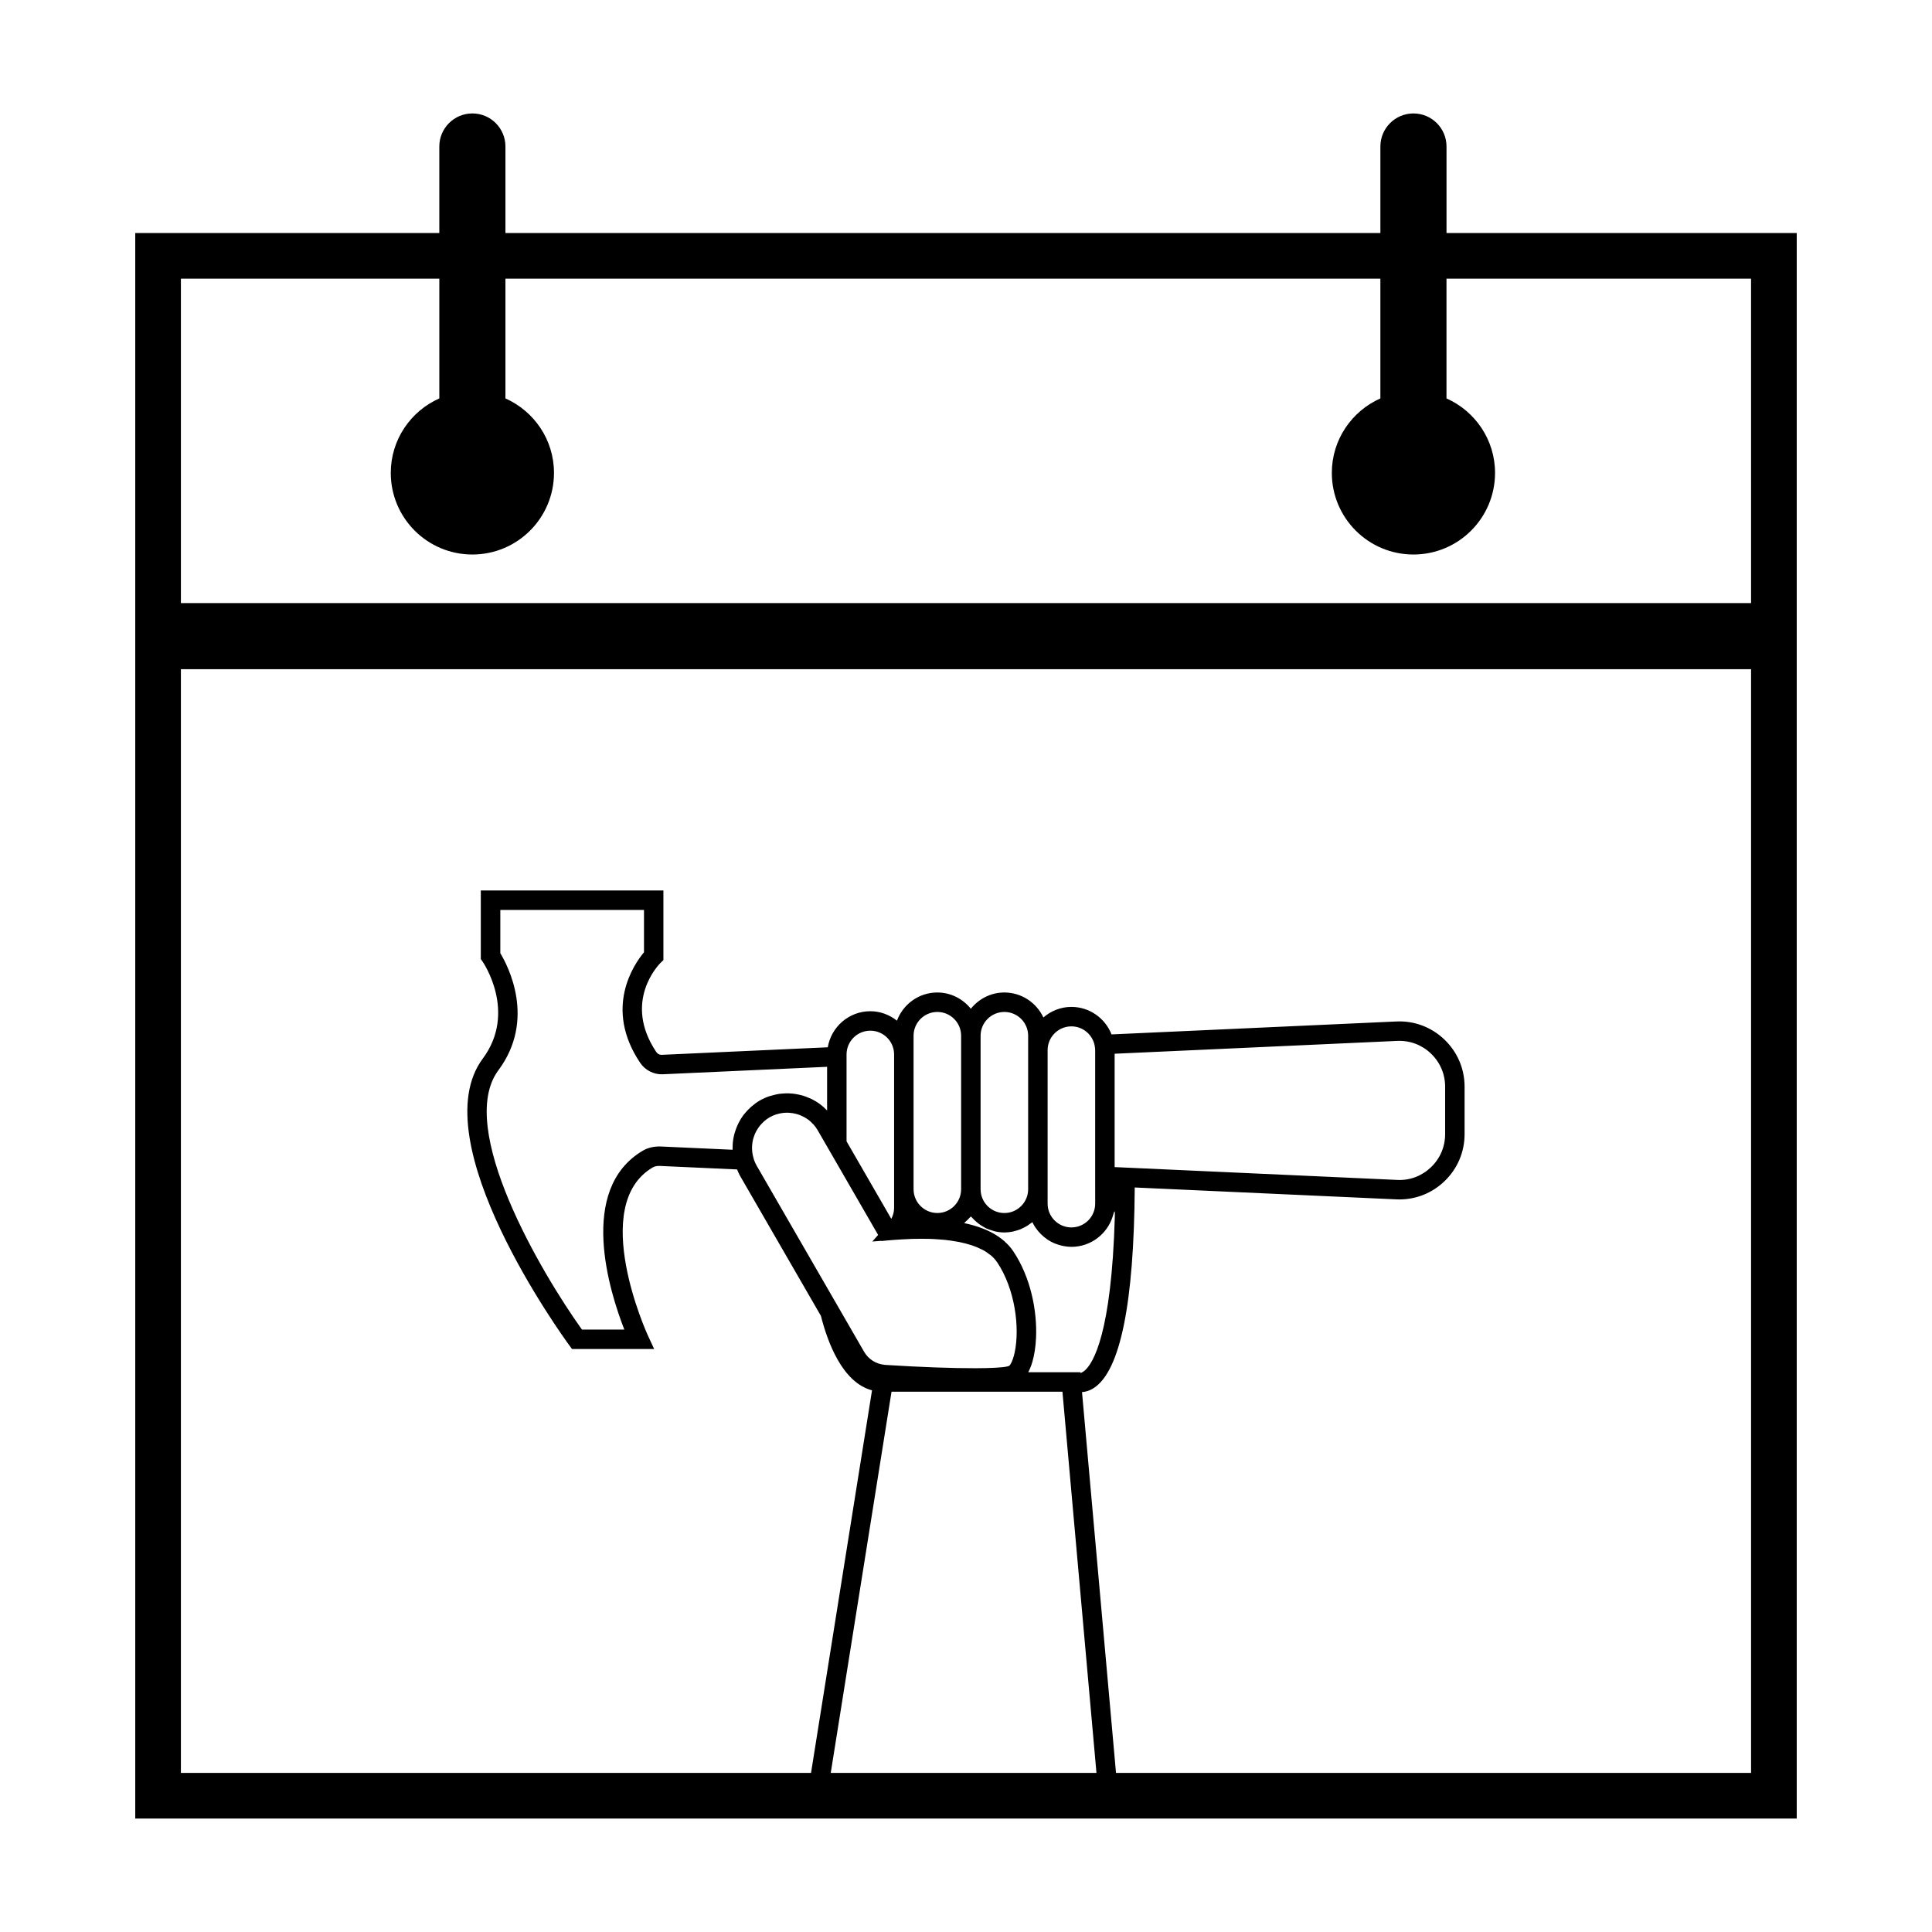
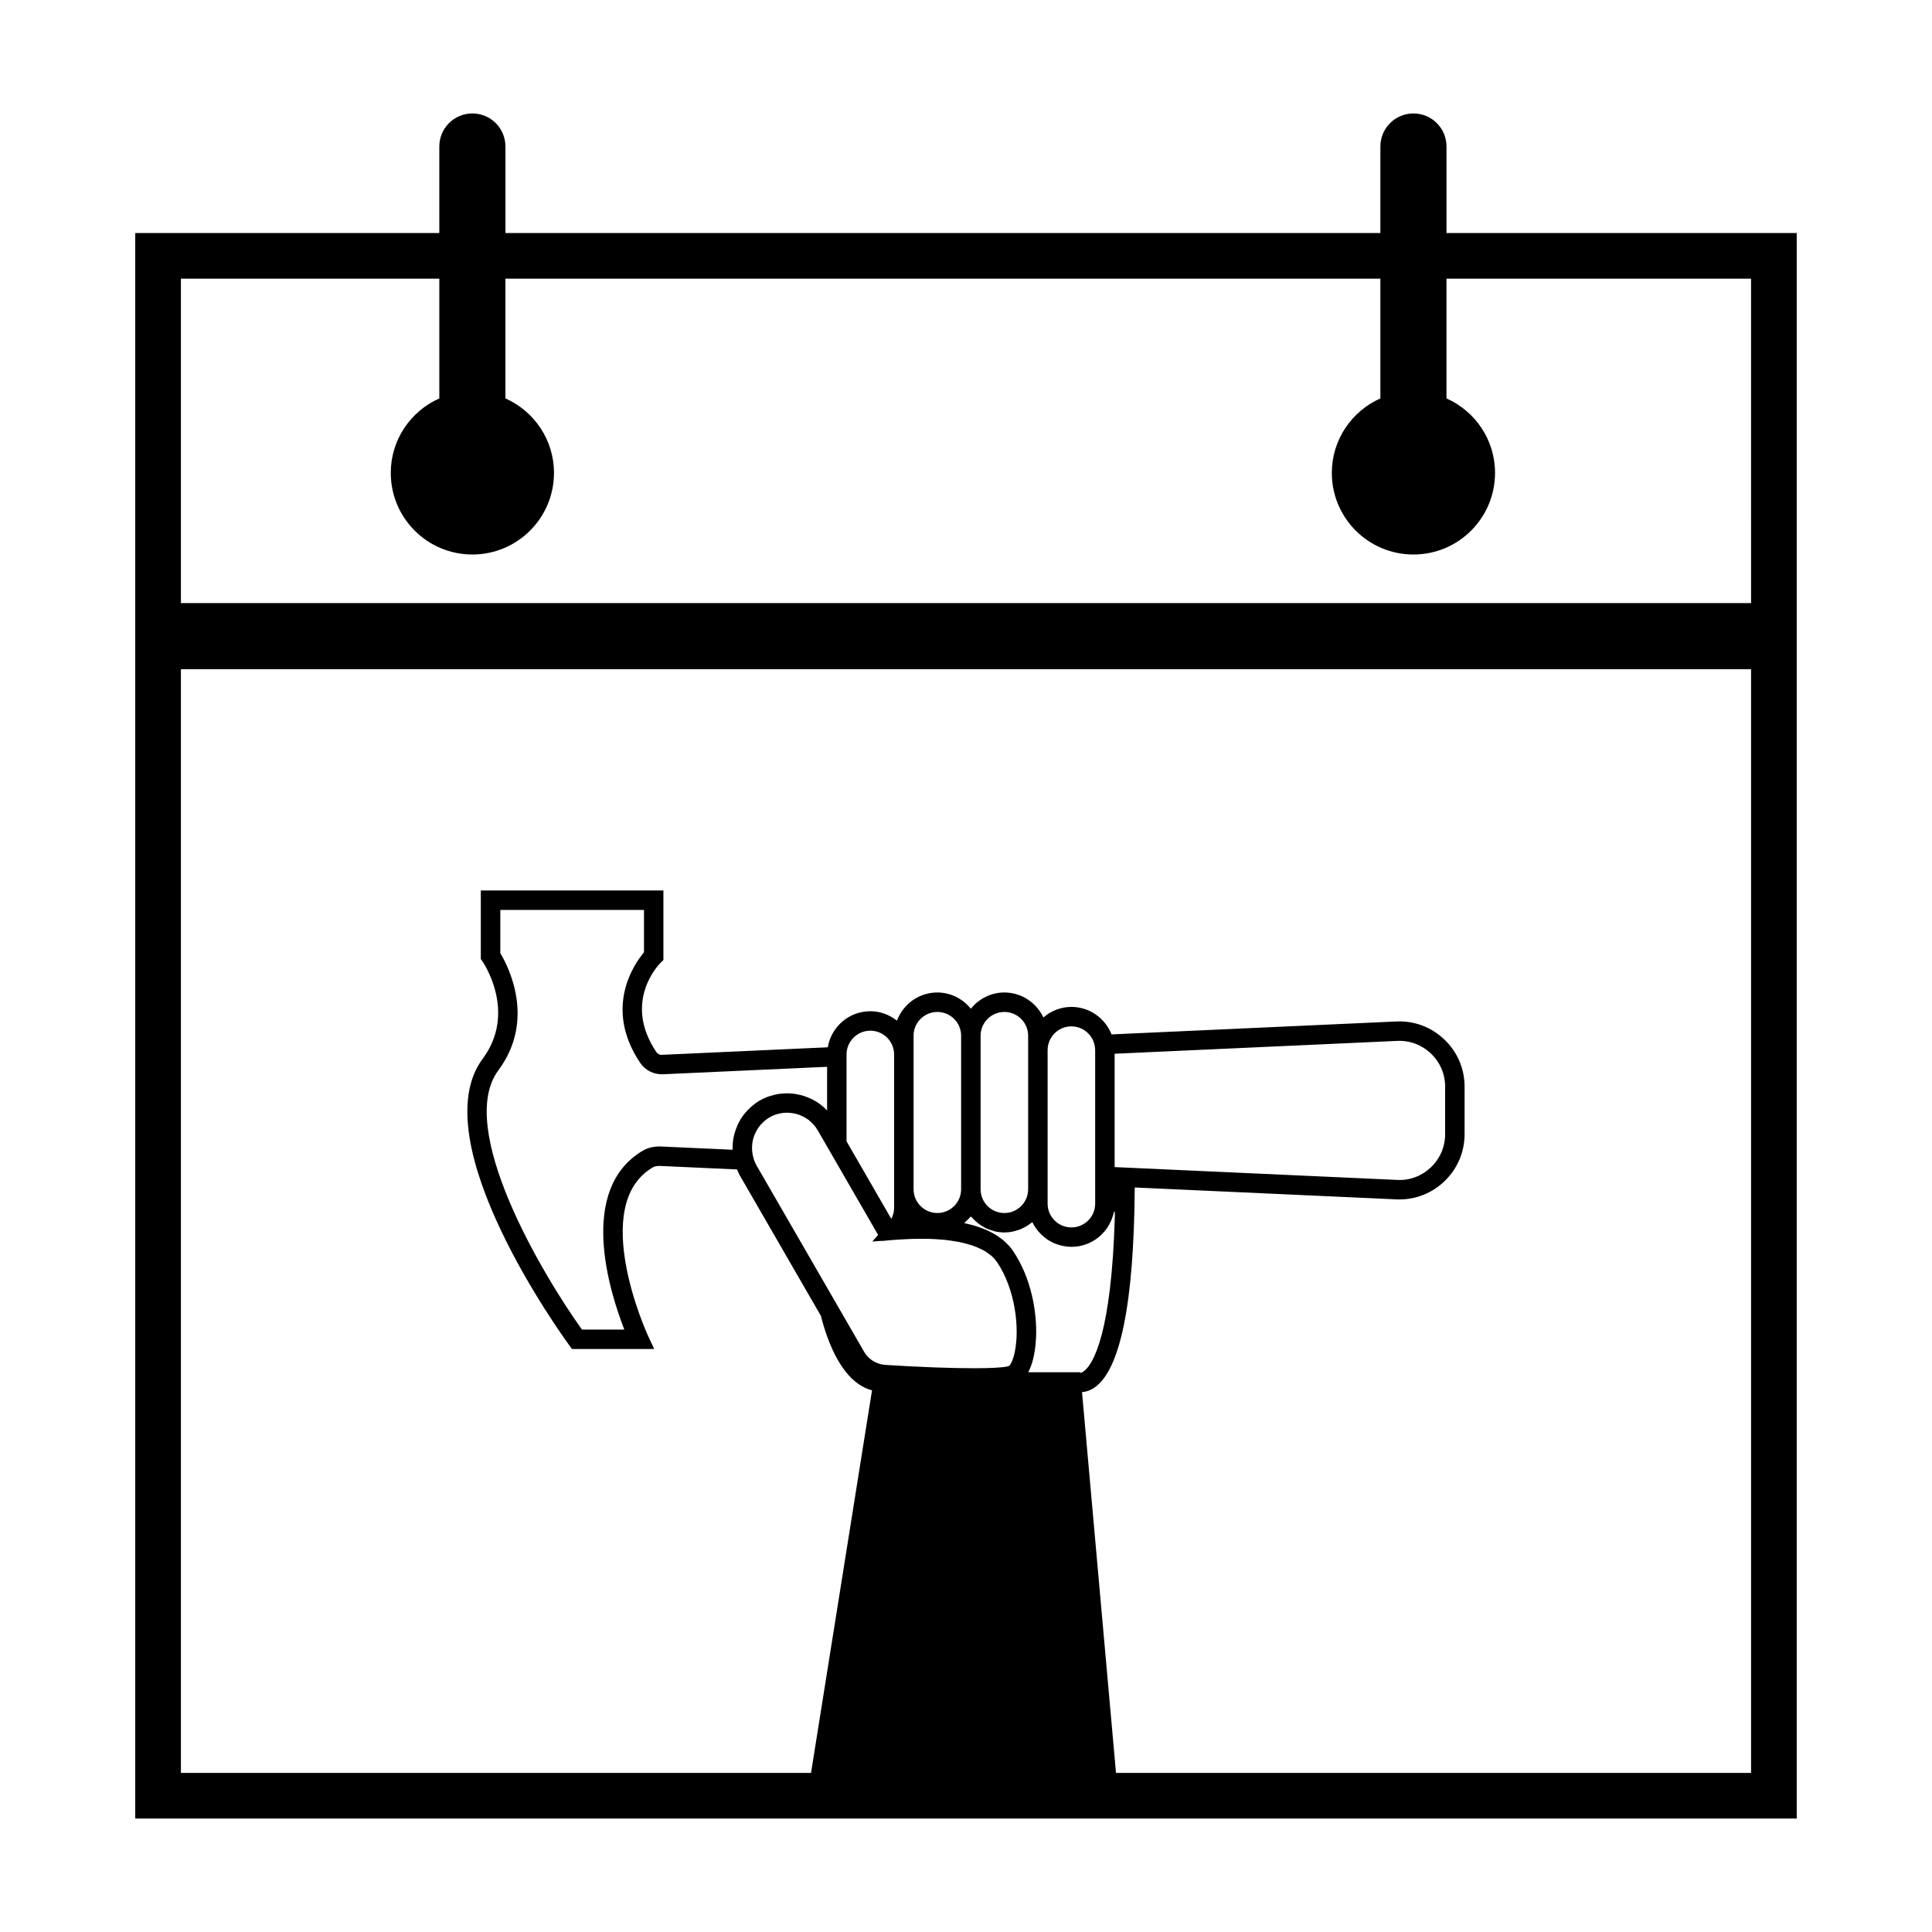
<svg xmlns="http://www.w3.org/2000/svg" fill="#000000" width="800px" height="800px" version="1.1" viewBox="144 144 512 512">
-   <path d="m527.34 205.75v-22.926c0-4.836-3.922-8.762-8.762-8.762-4.836 0-8.762 3.922-8.762 8.762v22.926h-231.87v-22.926c0-4.836-3.922-8.762-8.762-8.762-4.836 0-8.762 3.922-8.762 8.762v22.926h-80.582v420.18h440.31v-420.18zm-250.75 190.85v-11.457h38.074v11.223c-2.664 3.188-10.727 14.805-1.02 29.281 1.328 1.984 3.641 3.141 5.941 3.047l43.605-1.98v11.578c-0.566-0.605-1.18-1.152-1.828-1.645-0.012-0.012-0.027-0.016-0.043-0.027-0.695-0.52-1.434-0.965-2.203-1.348-0.238-0.121-0.488-0.203-0.73-0.309-0.562-0.246-1.129-0.469-1.715-0.641-0.297-0.086-0.594-0.148-0.895-0.215-0.559-0.125-1.117-0.223-1.688-0.285-0.316-0.035-0.633-0.055-0.949-0.066-0.574-0.023-1.148-0.004-1.727 0.043-0.309 0.023-0.613 0.043-0.926 0.09-0.617 0.09-1.227 0.242-1.836 0.414-0.262 0.074-0.523 0.121-0.781 0.211-0.859 0.297-1.703 0.66-2.519 1.133-0.766 0.441-1.453 0.965-2.109 1.52-0.184 0.156-0.355 0.312-0.531 0.477-0.52 0.488-1.004 1.008-1.438 1.559-0.094 0.113-0.195 0.219-0.285 0.336-0.473 0.637-0.875 1.316-1.234 2.016-0.133 0.254-0.242 0.512-0.359 0.773-0.223 0.504-0.41 1.016-0.578 1.543-0.086 0.281-0.188 0.555-0.258 0.844-0.172 0.695-0.293 1.406-0.359 2.125-0.039 0.402-0.035 0.801-0.039 1.207 0 0.215-0.027 0.43-0.02 0.648l-19.02-0.863c-1.754-0.059-3.398 0.301-4.754 1.102-17.402 10.266-8.805 37.465-4.914 47.414h-11.23c-10.695-14.945-33.508-53.441-22.148-68.711 10.008-13.441 2.543-27.68 0.516-31.035zm66.906 49.703c0.016-0.074 0.02-0.152 0.039-0.227 0.078-0.336 0.195-0.656 0.305-0.98 0.074-0.211 0.145-0.426 0.234-0.633 0.113-0.266 0.25-0.523 0.391-0.777 0.137-0.25 0.285-0.492 0.449-0.727 0.145-0.211 0.289-0.422 0.453-0.621 0.219-0.27 0.457-0.523 0.711-0.77 0.148-0.148 0.285-0.301 0.445-0.438 0.434-0.371 0.898-0.719 1.41-1.016 0.555-0.32 1.129-0.578 1.715-0.773 0.066-0.023 0.137-0.027 0.203-0.047 2.824-0.871 5.879-0.336 8.23 1.359 0.055 0.039 0.117 0.062 0.168 0.105 0.391 0.293 0.738 0.641 1.082 1 0.086 0.09 0.188 0.16 0.27 0.254 0.41 0.461 0.777 0.969 1.098 1.523l6.023 10.43 9.988 17.301-1.539 1.75 2.441-0.188 0.031 0.055 1.656-0.164c1.262-0.125 2.441-0.188 3.637-0.262 0.926-0.059 1.844-0.109 2.727-0.137 0.832-0.027 1.633-0.031 2.43-0.031 0.734 0 1.473-0.004 2.176 0.02 0.969 0.031 1.895 0.09 2.797 0.164 0.457 0.035 0.926 0.062 1.367 0.109 1.09 0.117 2.117 0.273 3.102 0.453 0.219 0.039 0.457 0.07 0.668 0.113 1.098 0.223 2.117 0.488 3.066 0.793 0.086 0.027 0.188 0.047 0.273 0.078 0.965 0.32 1.84 0.691 2.637 1.102 0.062 0.031 0.137 0.055 0.195 0.086 0.75 0.395 1.398 0.844 1.988 1.312 0.078 0.062 0.184 0.113 0.258 0.18 0.609 0.516 1.117 1.078 1.531 1.68 0.02 0.027 0.051 0.051 0.07 0.078 4.856 7.227 6.035 17.488 4.691 23.891-0.531 2.527-1.285 3.5-1.48 3.625-0.133 0.059-0.312 0.109-0.535 0.16-1.34 0.293-4.273 0.445-8.301 0.457-6.039 0.02-14.539-0.277-23.809-0.867l-0.348-0.031c-2.269-0.203-4.301-1.488-5.43-3.441l-28.5-49.363c-0.289-0.5-0.508-1.016-0.695-1.543l-0.172-0.621c-0.414-1.488-0.441-2.996-0.148-4.422zm24.848 0.16v-23.02c0-3.477 2.828-6.301 6.301-6.301 3.477 0 6.301 2.828 6.301 6.301v40.68c0 0.543-0.082 1.035-0.195 1.492-0.039 0.152-0.094 0.285-0.145 0.43-0.098 0.285-0.199 0.562-0.324 0.809-0.027 0.051-0.055 0.098-0.082 0.148zm17.762 12.695v-40.68c0-3.473 2.828-6.301 6.301-6.301 3.477 0 6.301 2.828 6.301 6.301v40.68c0 3.477-2.828 6.301-6.301 6.301s-6.301-2.828-6.301-6.301zm18.52 9.965c0.266 0.148 0.523 0.309 0.805 0.438 0.488 0.223 1 0.387 1.523 0.539 0.254 0.074 0.492 0.176 0.754 0.234 0.797 0.176 1.617 0.281 2.465 0.281 0.75 0 1.48-0.082 2.195-0.223 0.23-0.047 0.445-0.129 0.676-0.188 0.469-0.121 0.938-0.25 1.379-0.43 0.254-0.102 0.488-0.23 0.734-0.352 0.391-0.191 0.773-0.387 1.141-0.621 0.238-0.152 0.465-0.324 0.691-0.492 0.195-0.145 0.41-0.266 0.594-0.422 0.242 0.504 0.523 0.984 0.832 1.445 0.047 0.066 0.102 0.125 0.145 0.191 0.332 0.477 0.703 0.922 1.105 1.34 0.133 0.137 0.266 0.27 0.402 0.398 0.387 0.367 0.797 0.707 1.23 1.016 0.109 0.078 0.211 0.168 0.32 0.238 0.543 0.363 1.121 0.672 1.727 0.938 0.148 0.066 0.301 0.113 0.453 0.172 0.488 0.191 0.988 0.348 1.504 0.469 0.188 0.043 0.371 0.09 0.562 0.125 0.672 0.125 1.359 0.211 2.066 0.211 5.133 0 9.492-3.394 10.945-8.055 0.336-1.074 0.637-2.445 0.566 0.055-0.891 31.008-5.731 38.801-7.93 40.738-0.664 0.586-1.082 0.617-1 0.672l-0.223-0.094-0.008-0.086h-13.773c0.074-0.133 0.133-0.293 0.203-0.438 0.066-0.141 0.133-0.281 0.199-0.43 0.242-0.559 0.473-1.152 0.664-1.816 0.539-1.848 0.879-4.035 0.988-6.418 0.328-7.152-1.414-16.09-6.055-22.992-0.344-0.512-0.723-0.992-1.129-1.445-0.238-0.27-0.508-0.508-0.77-0.758-0.176-0.168-0.344-0.352-0.527-0.516-0.387-0.336-0.805-0.645-1.23-0.945-0.074-0.051-0.141-0.109-0.215-0.16-2.535-1.738-5.676-2.883-9.121-3.606 0.145-0.117 0.258-0.27 0.398-0.395 0.363-0.316 0.703-0.648 1.023-1.004 0.113-0.125 0.254-0.227 0.363-0.355 0.105 0.133 0.25 0.23 0.363 0.355 0.316 0.355 0.648 0.68 1.008 0.992 0.238 0.211 0.477 0.414 0.734 0.605 0.375 0.297 0.793 0.547 1.219 0.785zm-0.758-9.965v-40.68c0-3.473 2.824-6.301 6.301-6.301 3.477 0 6.301 2.828 6.301 6.301v40.68c0 0.434-0.043 0.859-0.129 1.27-0.59 2.867-3.133 5.035-6.172 5.035-3.039 0-5.586-2.164-6.172-5.035-0.082-0.41-0.129-0.836-0.129-1.27zm30.363-0.938 0.004 4.758c0 3.477-2.828 6.301-6.301 6.301-3.477 0-6.305-2.828-6.305-6.301v-40.68c0-3.477 2.828-6.301 6.301-6.301 2.984 0 5.477 2.09 6.125 4.879l0.062 0.363c0.059 0.348 0.113 0.703 0.113 1.07zm5.16-4.93v-30.039l74.875-3.402c3.363-0.156 6.527 1.039 8.953 3.356s3.758 5.438 3.758 8.793v12.547c0 3.352-1.332 6.473-3.758 8.789-2.426 2.316-5.59 3.535-8.953 3.356zm-59.129 59.531h45.297l9.016 101.01-70.418 0.004zm227.79 101.01h-168.3l-9.008-100.91c0.898-0.059 1.992-0.336 3.195-1.129 6.961-4.602 10.578-22.488 10.777-53.098l69.312 3.148c0.27 0.012 0.543 0.02 0.812 0.02 4.469 0 8.684-1.688 11.938-4.801 3.453-3.297 5.352-7.742 5.352-12.516v-12.547c0-4.773-1.902-9.223-5.356-12.52s-7.977-5.004-12.746-4.777l-75.457 3.426c-1.676-4.258-5.805-7.289-10.648-7.289-2.84 0-5.41 1.078-7.414 2.797-1.832-3.894-5.766-6.617-10.348-6.617-3.598 0-6.777 1.703-8.879 4.309-2.102-2.606-5.281-4.309-8.883-4.309-4.906 0-9.074 3.121-10.699 7.469-1.953-1.543-4.383-2.504-7.059-2.504-5.668 0-10.355 4.148-11.27 9.559l-44.027 2c-0.602 0.016-1.094-0.27-1.43-0.77-8.949-13.348 0.707-23.18 1.117-23.586l0.781-0.758v-18.445h-48.391v18.176l0.473 0.668c0.094 0.133 9.215 13.398 0.039 25.73-16.273 21.871 21.277 73.695 22.887 75.891l0.773 1.055h21.77l-1.695-3.66c-0.16-0.344-15.699-34.43 1.316-44.469 0.621-0.367 1.379-0.41 1.902-0.391l20.457 0.93c0.223 0.52 0.41 1.047 0.695 1.547l21.52 37.27c1.746 6.922 5.688 17.664 13.539 19.719l-16.164 101.39-166.99-0.008v-292.49h416.11zm0-310.01h-416.11v-85.973h68.484v31.734c-7.57 3.367-12.867 10.922-12.867 19.742 0 11.945 9.684 21.625 21.625 21.625 11.945 0 21.629-9.684 21.629-21.625 0-8.82-5.297-16.375-12.867-19.742v-31.734h231.87v31.734c-7.57 3.367-12.867 10.922-12.867 19.742 0 11.945 9.684 21.625 21.629 21.625 11.941 0 21.625-9.684 21.625-21.625 0-8.82-5.297-16.375-12.867-19.742v-31.734h80.711z" />
+   <path d="m527.34 205.75v-22.926c0-4.836-3.922-8.762-8.762-8.762-4.836 0-8.762 3.922-8.762 8.762v22.926h-231.87v-22.926c0-4.836-3.922-8.762-8.762-8.762-4.836 0-8.762 3.922-8.762 8.762v22.926h-80.582v420.18h440.31v-420.18zm-250.75 190.85v-11.457h38.074v11.223c-2.664 3.188-10.727 14.805-1.02 29.281 1.328 1.984 3.641 3.141 5.941 3.047l43.605-1.98v11.578c-0.566-0.605-1.18-1.152-1.828-1.645-0.012-0.012-0.027-0.016-0.043-0.027-0.695-0.52-1.434-0.965-2.203-1.348-0.238-0.121-0.488-0.203-0.73-0.309-0.562-0.246-1.129-0.469-1.715-0.641-0.297-0.086-0.594-0.148-0.895-0.215-0.559-0.125-1.117-0.223-1.688-0.285-0.316-0.035-0.633-0.055-0.949-0.066-0.574-0.023-1.148-0.004-1.727 0.043-0.309 0.023-0.613 0.043-0.926 0.09-0.617 0.09-1.227 0.242-1.836 0.414-0.262 0.074-0.523 0.121-0.781 0.211-0.859 0.297-1.703 0.66-2.519 1.133-0.766 0.441-1.453 0.965-2.109 1.52-0.184 0.156-0.355 0.312-0.531 0.477-0.52 0.488-1.004 1.008-1.438 1.559-0.094 0.113-0.195 0.219-0.285 0.336-0.473 0.637-0.875 1.316-1.234 2.016-0.133 0.254-0.242 0.512-0.359 0.773-0.223 0.504-0.41 1.016-0.578 1.543-0.086 0.281-0.188 0.555-0.258 0.844-0.172 0.695-0.293 1.406-0.359 2.125-0.039 0.402-0.035 0.801-0.039 1.207 0 0.215-0.027 0.43-0.02 0.648l-19.02-0.863c-1.754-0.059-3.398 0.301-4.754 1.102-17.402 10.266-8.805 37.465-4.914 47.414h-11.23c-10.695-14.945-33.508-53.441-22.148-68.711 10.008-13.441 2.543-27.68 0.516-31.035zm66.906 49.703c0.016-0.074 0.02-0.152 0.039-0.227 0.078-0.336 0.195-0.656 0.305-0.98 0.074-0.211 0.145-0.426 0.234-0.633 0.113-0.266 0.25-0.523 0.391-0.777 0.137-0.25 0.285-0.492 0.449-0.727 0.145-0.211 0.289-0.422 0.453-0.621 0.219-0.27 0.457-0.523 0.711-0.77 0.148-0.148 0.285-0.301 0.445-0.438 0.434-0.371 0.898-0.719 1.41-1.016 0.555-0.32 1.129-0.578 1.715-0.773 0.066-0.023 0.137-0.027 0.203-0.047 2.824-0.871 5.879-0.336 8.23 1.359 0.055 0.039 0.117 0.062 0.168 0.105 0.391 0.293 0.738 0.641 1.082 1 0.086 0.09 0.188 0.16 0.27 0.254 0.41 0.461 0.777 0.969 1.098 1.523l6.023 10.43 9.988 17.301-1.539 1.75 2.441-0.188 0.031 0.055 1.656-0.164c1.262-0.125 2.441-0.188 3.637-0.262 0.926-0.059 1.844-0.109 2.727-0.137 0.832-0.027 1.633-0.031 2.43-0.031 0.734 0 1.473-0.004 2.176 0.02 0.969 0.031 1.895 0.09 2.797 0.164 0.457 0.035 0.926 0.062 1.367 0.109 1.09 0.117 2.117 0.273 3.102 0.453 0.219 0.039 0.457 0.07 0.668 0.113 1.098 0.223 2.117 0.488 3.066 0.793 0.086 0.027 0.188 0.047 0.273 0.078 0.965 0.32 1.84 0.691 2.637 1.102 0.062 0.031 0.137 0.055 0.195 0.086 0.75 0.395 1.398 0.844 1.988 1.312 0.078 0.062 0.184 0.113 0.258 0.18 0.609 0.516 1.117 1.078 1.531 1.68 0.02 0.027 0.051 0.051 0.07 0.078 4.856 7.227 6.035 17.488 4.691 23.891-0.531 2.527-1.285 3.5-1.48 3.625-0.133 0.059-0.312 0.109-0.535 0.16-1.34 0.293-4.273 0.445-8.301 0.457-6.039 0.02-14.539-0.277-23.809-0.867l-0.348-0.031c-2.269-0.203-4.301-1.488-5.43-3.441l-28.5-49.363c-0.289-0.5-0.508-1.016-0.695-1.543l-0.172-0.621c-0.414-1.488-0.441-2.996-0.148-4.422zm24.848 0.16v-23.02c0-3.477 2.828-6.301 6.301-6.301 3.477 0 6.301 2.828 6.301 6.301v40.68c0 0.543-0.082 1.035-0.195 1.492-0.039 0.152-0.094 0.285-0.145 0.43-0.098 0.285-0.199 0.562-0.324 0.809-0.027 0.051-0.055 0.098-0.082 0.148zm17.762 12.695v-40.68c0-3.473 2.828-6.301 6.301-6.301 3.477 0 6.301 2.828 6.301 6.301v40.68c0 3.477-2.828 6.301-6.301 6.301s-6.301-2.828-6.301-6.301zm18.52 9.965c0.266 0.148 0.523 0.309 0.805 0.438 0.488 0.223 1 0.387 1.523 0.539 0.254 0.074 0.492 0.176 0.754 0.234 0.797 0.176 1.617 0.281 2.465 0.281 0.75 0 1.48-0.082 2.195-0.223 0.23-0.047 0.445-0.129 0.676-0.188 0.469-0.121 0.938-0.25 1.379-0.43 0.254-0.102 0.488-0.23 0.734-0.352 0.391-0.191 0.773-0.387 1.141-0.621 0.238-0.152 0.465-0.324 0.691-0.492 0.195-0.145 0.41-0.266 0.594-0.422 0.242 0.504 0.523 0.984 0.832 1.445 0.047 0.066 0.102 0.125 0.145 0.191 0.332 0.477 0.703 0.922 1.105 1.34 0.133 0.137 0.266 0.27 0.402 0.398 0.387 0.367 0.797 0.707 1.23 1.016 0.109 0.078 0.211 0.168 0.32 0.238 0.543 0.363 1.121 0.672 1.727 0.938 0.148 0.066 0.301 0.113 0.453 0.172 0.488 0.191 0.988 0.348 1.504 0.469 0.188 0.043 0.371 0.09 0.562 0.125 0.672 0.125 1.359 0.211 2.066 0.211 5.133 0 9.492-3.394 10.945-8.055 0.336-1.074 0.637-2.445 0.566 0.055-0.891 31.008-5.731 38.801-7.93 40.738-0.664 0.586-1.082 0.617-1 0.672l-0.223-0.094-0.008-0.086h-13.773c0.074-0.133 0.133-0.293 0.203-0.438 0.066-0.141 0.133-0.281 0.199-0.43 0.242-0.559 0.473-1.152 0.664-1.816 0.539-1.848 0.879-4.035 0.988-6.418 0.328-7.152-1.414-16.09-6.055-22.992-0.344-0.512-0.723-0.992-1.129-1.445-0.238-0.27-0.508-0.508-0.77-0.758-0.176-0.168-0.344-0.352-0.527-0.516-0.387-0.336-0.805-0.645-1.23-0.945-0.074-0.051-0.141-0.109-0.215-0.16-2.535-1.738-5.676-2.883-9.121-3.606 0.145-0.117 0.258-0.27 0.398-0.395 0.363-0.316 0.703-0.648 1.023-1.004 0.113-0.125 0.254-0.227 0.363-0.355 0.105 0.133 0.25 0.23 0.363 0.355 0.316 0.355 0.648 0.68 1.008 0.992 0.238 0.211 0.477 0.414 0.734 0.605 0.375 0.297 0.793 0.547 1.219 0.785zm-0.758-9.965v-40.68c0-3.473 2.824-6.301 6.301-6.301 3.477 0 6.301 2.828 6.301 6.301v40.68c0 0.434-0.043 0.859-0.129 1.27-0.59 2.867-3.133 5.035-6.172 5.035-3.039 0-5.586-2.164-6.172-5.035-0.082-0.41-0.129-0.836-0.129-1.27zm30.363-0.938 0.004 4.758c0 3.477-2.828 6.301-6.301 6.301-3.477 0-6.305-2.828-6.305-6.301v-40.68c0-3.477 2.828-6.301 6.301-6.301 2.984 0 5.477 2.09 6.125 4.879l0.062 0.363c0.059 0.348 0.113 0.703 0.113 1.07zm5.16-4.93v-30.039l74.875-3.402c3.363-0.156 6.527 1.039 8.953 3.356s3.758 5.438 3.758 8.793v12.547c0 3.352-1.332 6.473-3.758 8.789-2.426 2.316-5.59 3.535-8.953 3.356zm-59.129 59.531h45.297zm227.79 101.01h-168.3l-9.008-100.91c0.898-0.059 1.992-0.336 3.195-1.129 6.961-4.602 10.578-22.488 10.777-53.098l69.312 3.148c0.27 0.012 0.543 0.02 0.812 0.02 4.469 0 8.684-1.688 11.938-4.801 3.453-3.297 5.352-7.742 5.352-12.516v-12.547c0-4.773-1.902-9.223-5.356-12.52s-7.977-5.004-12.746-4.777l-75.457 3.426c-1.676-4.258-5.805-7.289-10.648-7.289-2.84 0-5.41 1.078-7.414 2.797-1.832-3.894-5.766-6.617-10.348-6.617-3.598 0-6.777 1.703-8.879 4.309-2.102-2.606-5.281-4.309-8.883-4.309-4.906 0-9.074 3.121-10.699 7.469-1.953-1.543-4.383-2.504-7.059-2.504-5.668 0-10.355 4.148-11.27 9.559l-44.027 2c-0.602 0.016-1.094-0.27-1.43-0.77-8.949-13.348 0.707-23.18 1.117-23.586l0.781-0.758v-18.445h-48.391v18.176l0.473 0.668c0.094 0.133 9.215 13.398 0.039 25.73-16.273 21.871 21.277 73.695 22.887 75.891l0.773 1.055h21.77l-1.695-3.66c-0.16-0.344-15.699-34.43 1.316-44.469 0.621-0.367 1.379-0.41 1.902-0.391l20.457 0.93c0.223 0.52 0.41 1.047 0.695 1.547l21.52 37.27c1.746 6.922 5.688 17.664 13.539 19.719l-16.164 101.39-166.99-0.008v-292.49h416.11zm0-310.01h-416.11v-85.973h68.484v31.734c-7.57 3.367-12.867 10.922-12.867 19.742 0 11.945 9.684 21.625 21.625 21.625 11.945 0 21.629-9.684 21.629-21.625 0-8.82-5.297-16.375-12.867-19.742v-31.734h231.87v31.734c-7.57 3.367-12.867 10.922-12.867 19.742 0 11.945 9.684 21.625 21.629 21.625 11.941 0 21.625-9.684 21.625-21.625 0-8.82-5.297-16.375-12.867-19.742v-31.734h80.711z" />
</svg>